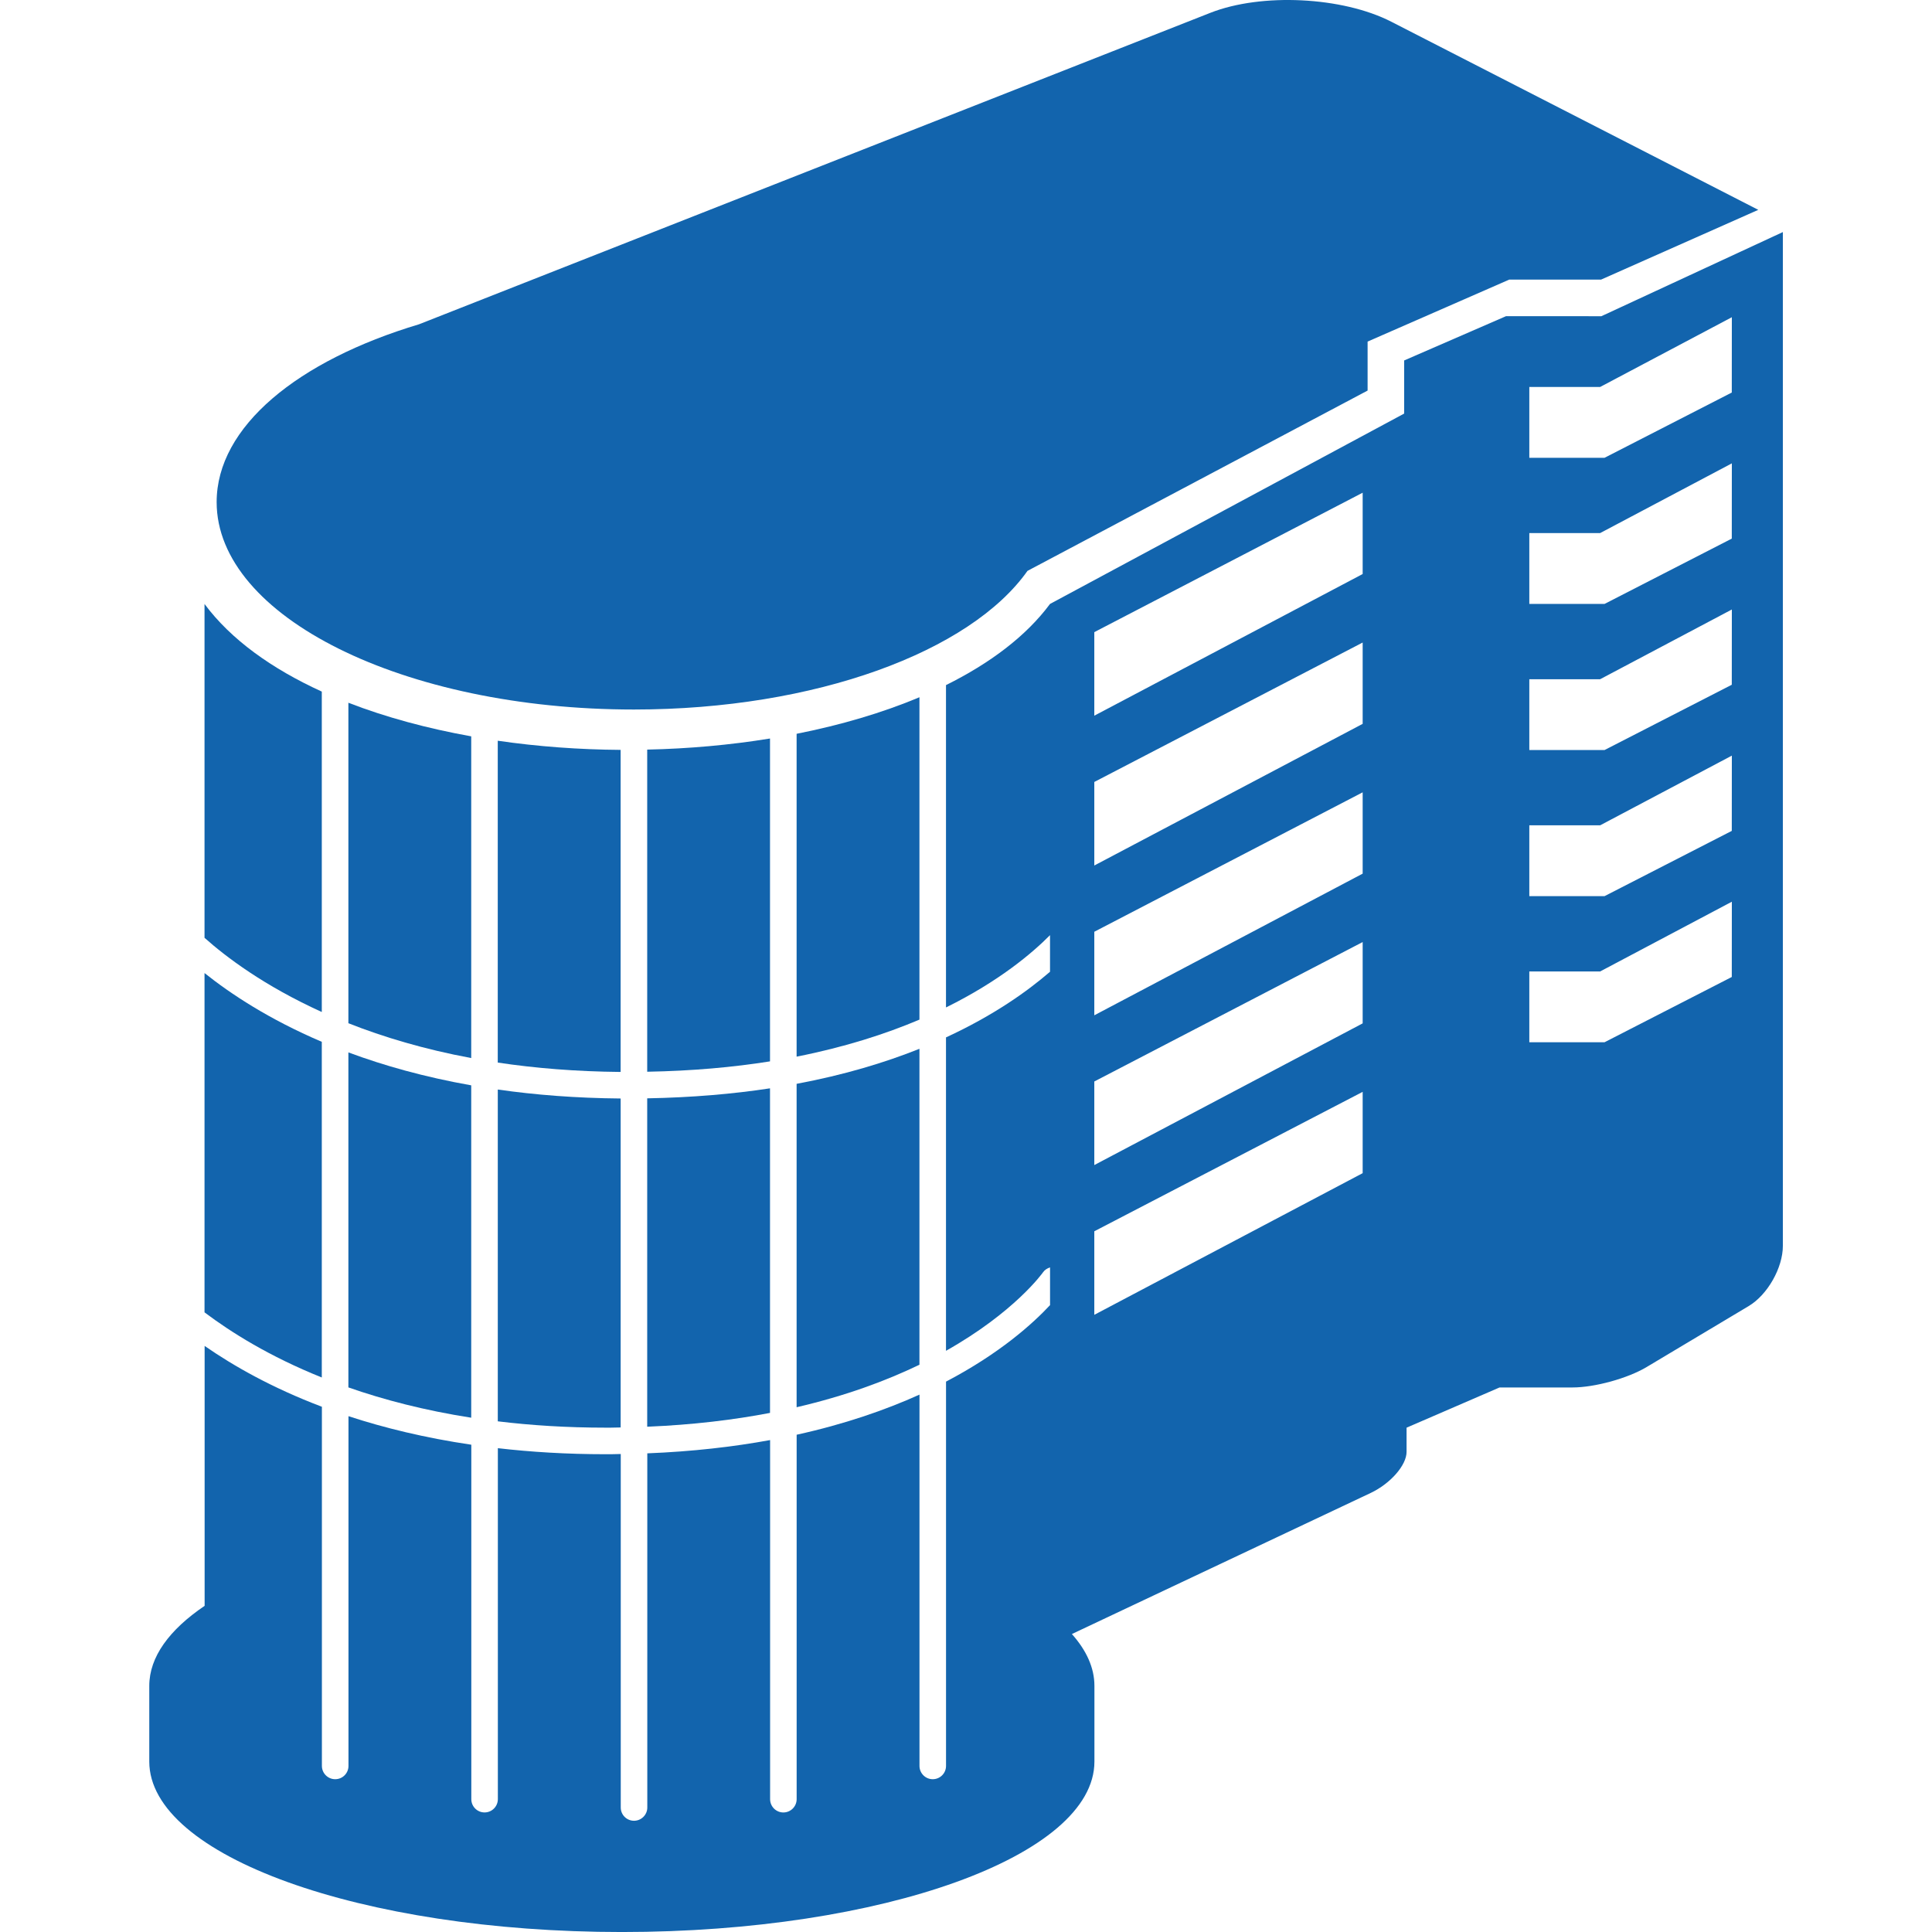
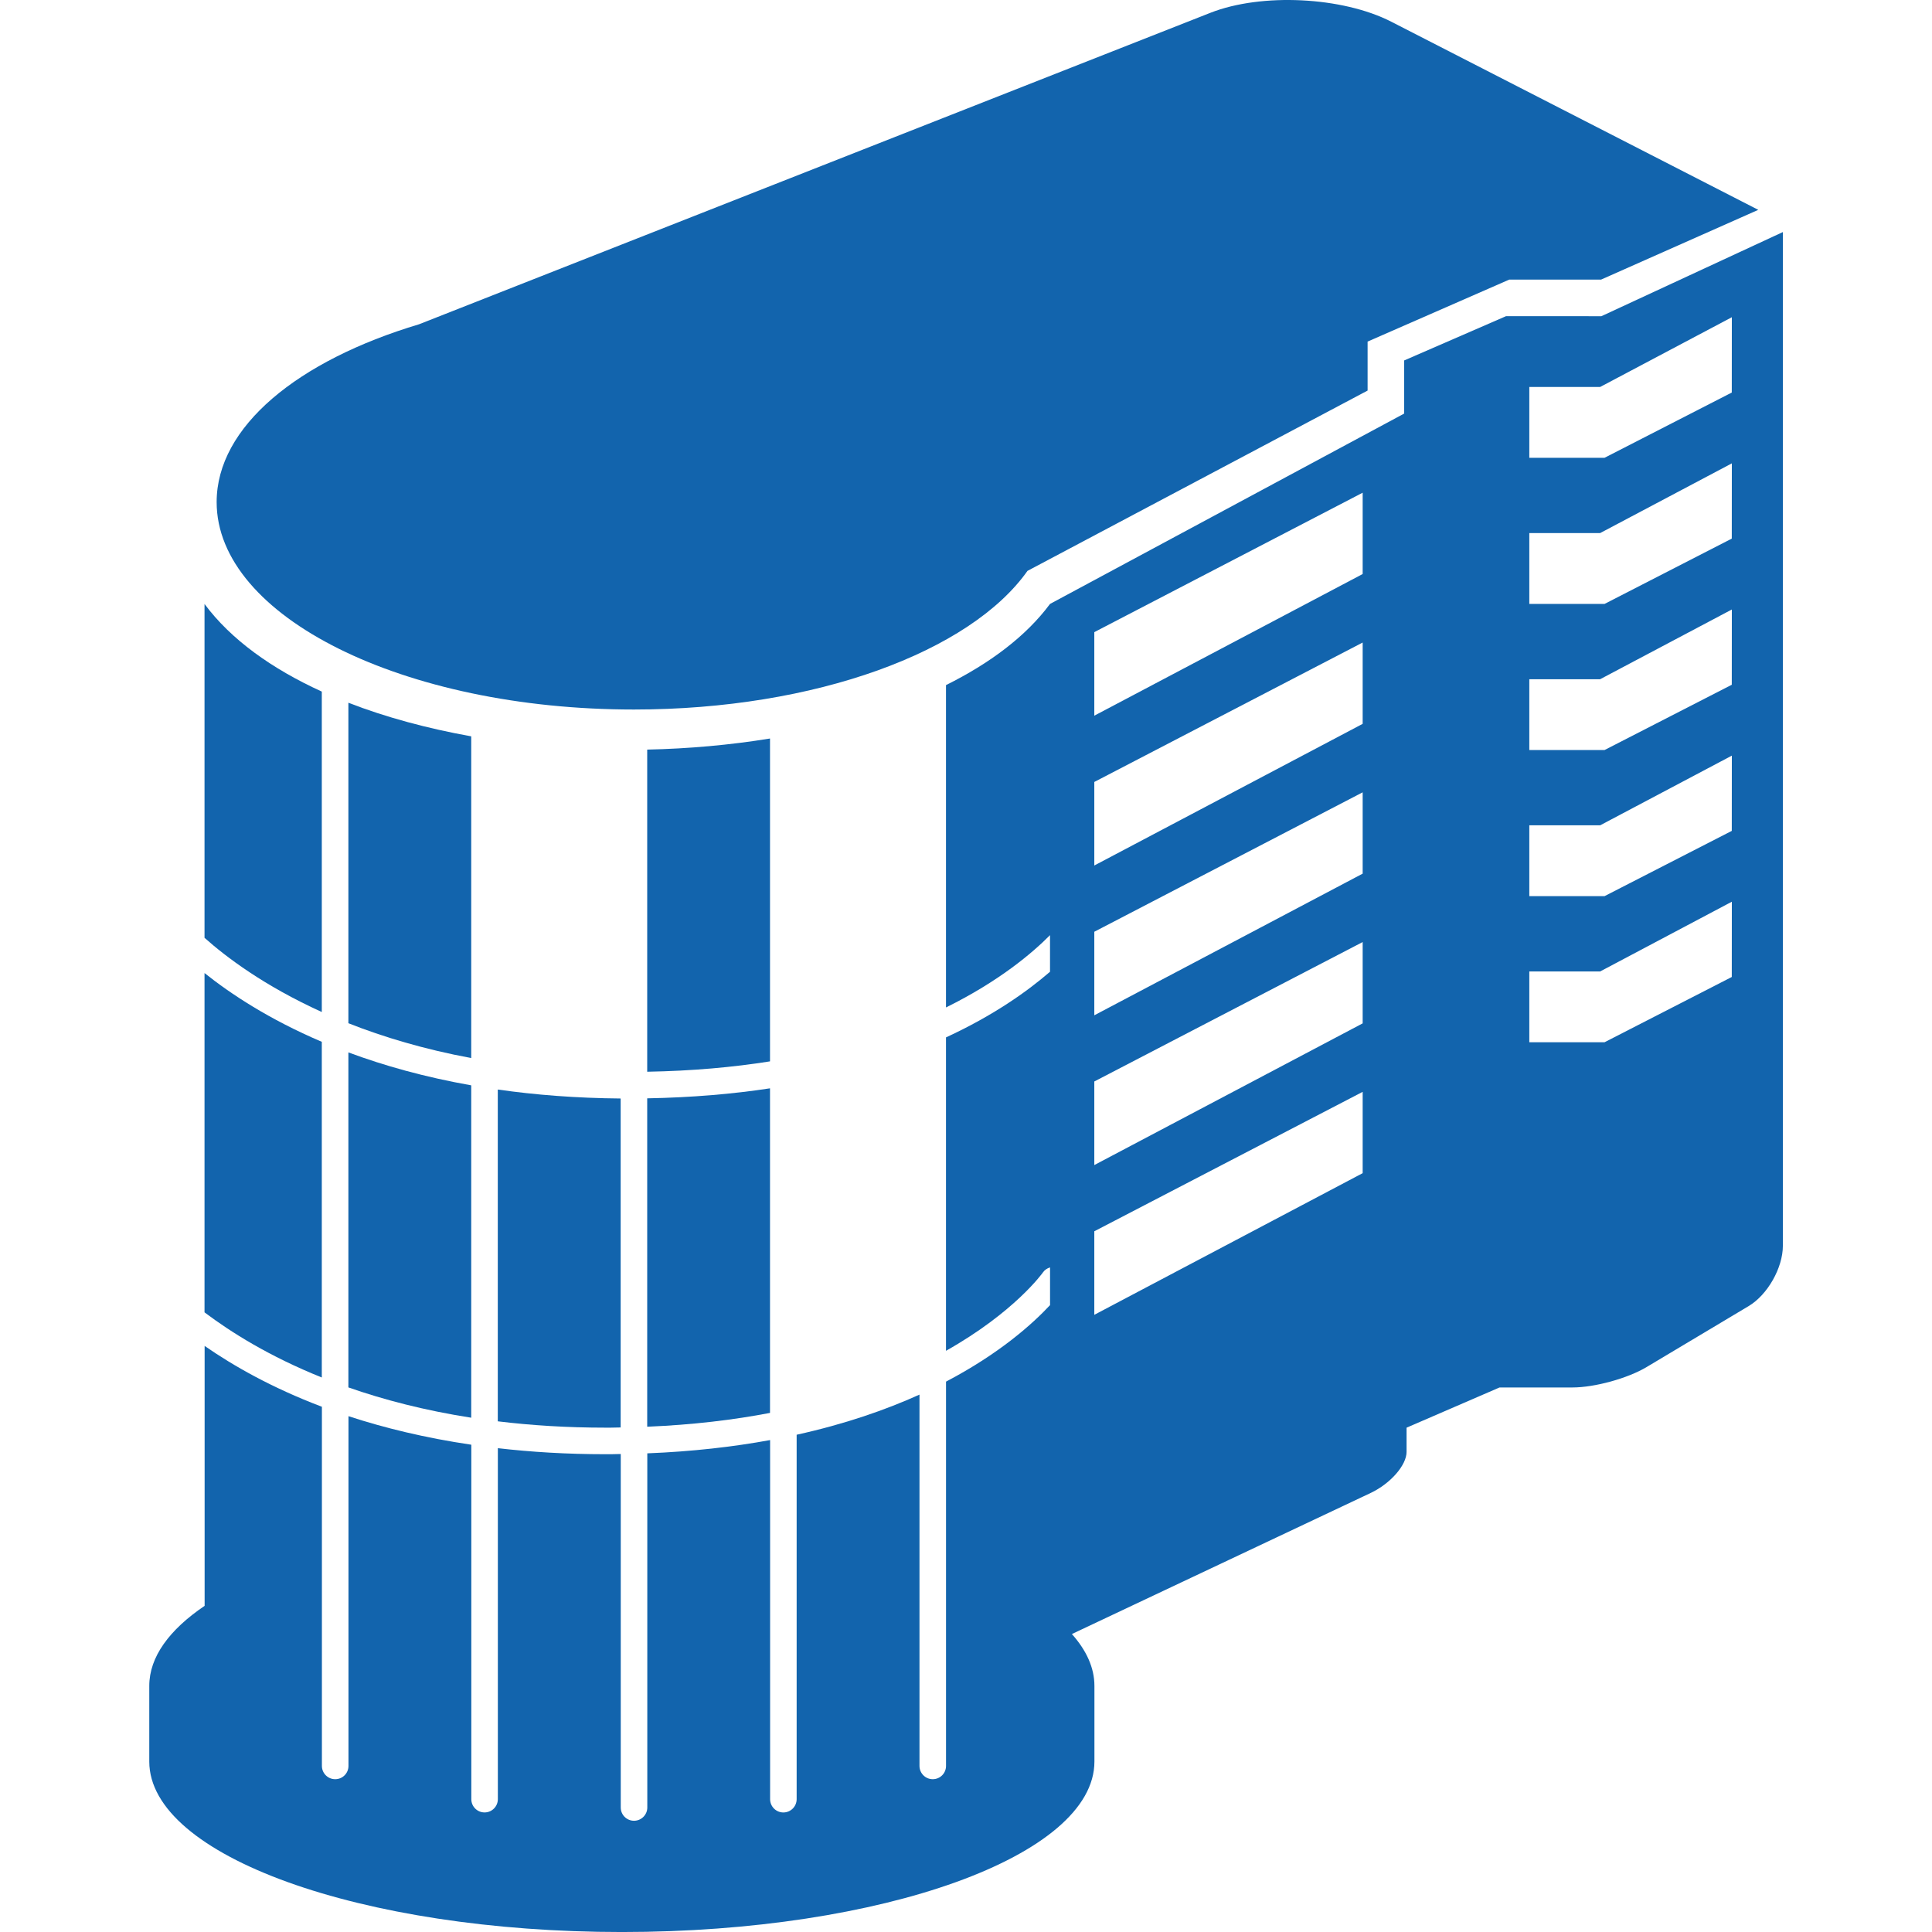
<svg xmlns="http://www.w3.org/2000/svg" width="1528" height="1528" viewBox="0 0 1528 1528" fill="none">
  <g clip-path="url(#clip0)">
    <path d="M957.343 10.108L331.4 256.478C235.532 285.19 171.344 337.411 171.344 397.099C171.344 487.712 319.08 561.153 501.337 561.153C645.201 561.153 767.518 515.343 812.624 451.507L1081.62 308.9V270.155L1193.66 221.128H1266.29L1390.6 165.965L1100.4 17.198C1061.76 -2.614 997.747 -5.757 957.343 10.108Z" fill="#1264AD" />
-     <path d="M490.847 593.077C458.111 592.851 425.351 590.462 393.672 585.836V840.377C423.063 844.802 455.471 847.467 490.847 847.794V593.077Z" fill="#1264AD" />
    <path d="M608.995 860.744C579.704 865.219 547.371 868.01 511.87 868.664V1128.38C547.798 1126.88 580.131 1123 608.995 1117.45V860.744Z" fill="#1264AD" />
    <path d="M608.995 584.081C577.466 589.21 544.731 592.151 511.87 592.855V847.622C547.522 846.994 579.93 844.052 608.995 839.426V584.081Z" fill="#1264AD" />
    <path d="M372.684 582.371C338.114 576.161 305.202 567.311 275.534 555.795V809.255C303.04 820.142 335.323 829.847 372.684 836.811V582.371Z" fill="#1264AD" />
    <path d="M372.684 858.384C335.675 851.822 303.417 842.72 275.534 832.336V1097.29C303.518 1107.07 335.775 1115.51 372.684 1121.25V858.384Z" fill="#1264AD" />
    <path d="M482.926 1129.12C485.617 1129.12 488.181 1129.01 490.871 1128.96V868.792C455.597 868.49 423.264 865.951 393.696 861.702V1124.11C419.97 1127.31 448.356 1129.12 479.029 1129.12C480.312 1129.14 481.619 1129.14 482.926 1129.12Z" fill="#1264AD" />
-     <path d="M727.182 829.488C699.802 840.425 667.62 850.155 630.032 857.195V1112.97C668.852 1103.94 701.034 1092 727.182 1079.33V829.488Z" fill="#1264AD" />
    <path d="M254.506 546.972C215.058 528.97 182.674 505.864 161.756 477.68V741.699C178.752 756.86 208.898 779.689 254.506 800.381V546.972Z" fill="#1264AD" />
    <path d="M254.506 823.961C212.594 806.085 182.222 785.921 161.756 769.579V1037.92C182.624 1053.66 213.021 1072.77 254.506 1089.44V823.961Z" fill="#1264AD" />
-     <path d="M727.182 551.438C697.74 563.808 664.854 573.462 630.032 580.351V835.697C668.198 828.154 700.305 817.795 727.182 806.406V551.438Z" fill="#1264AD" />
    <path d="M1191.09 250.061L1110.53 285.084V327.097L830.446 477.649C811.414 503.294 782.802 524.64 748.181 541.838V796.781C790.168 776.064 816.442 753.737 830.446 739.607V768.546C812.444 784.109 785.743 803.142 748.181 820.465V1068.34C802.488 1037.72 824.437 1006.92 824.865 1006.32C826.248 1004.31 828.284 1003.07 830.471 1002.39V1032.21C816.869 1046.8 790.797 1070.38 748.206 1092.71V1396.65C748.206 1402.46 743.504 1407.16 737.696 1407.16C731.914 1407.16 727.212 1402.43 727.212 1396.65V1102.99C700.435 1115.08 668.228 1126.32 630.062 1134.72V1422.95C630.062 1428.76 625.335 1433.46 619.552 1433.46C613.795 1433.46 609.068 1428.76 609.068 1422.95V1138.94C579.978 1144.27 547.696 1148.02 511.943 1149.43V1429.54C511.943 1435.32 507.216 1440.02 501.434 1440.02C495.626 1440.02 490.949 1435.32 490.949 1429.54V1149.96C488.335 1149.98 485.77 1150.08 483.105 1150.13C481.747 1150.13 480.364 1150.13 478.982 1150.13C448.434 1150.13 420.123 1148.4 393.749 1145.35V1422.93C393.749 1428.73 389.048 1433.44 383.24 1433.44C377.432 1433.44 372.755 1428.73 372.755 1422.93V1142.61C336.173 1137.21 303.865 1129.31 275.605 1120.04V1396.65C275.605 1402.48 270.904 1407.16 265.096 1407.16C259.288 1407.16 254.586 1402.43 254.586 1396.65V1112.59C214.962 1097.58 184.49 1080.19 161.836 1064.47V1270.04C133.953 1288.92 118.063 1310.46 118.063 1333.34V1393.21C118.063 1467.68 285.411 1528.02 491.829 1528.02C698.223 1528.02 865.57 1467.68 865.57 1393.21V1333.34C865.57 1319.04 859.259 1305.28 847.744 1292.34L1083.93 1180.83C1099.7 1173.39 1112.44 1158.83 1112.44 1148.27V1129.14L1185.98 1097.33H1243.74C1261.18 1097.33 1287.38 1090.14 1302.32 1081.17L1383 1032.97C1397.96 1024.04 1410.05 1002.7 1410.05 985.298V183.534L1266.51 250.086L1191.09 250.061ZM1077.72 927.848L865.47 1039.88V973.808L1077.72 863.534V927.848ZM1077.72 809.377L865.47 921.437V855.337L1077.72 745.063V809.377ZM1077.72 690.957L865.47 802.991V736.917L1077.72 626.643V690.957ZM1077.72 572.486L865.47 684.52V618.446L1077.72 508.172V572.486ZM1077.72 453.99L865.47 566.025V499.95L1077.72 389.676V453.99ZM1369.65 772.694L1269 824.312H1209.52V768.32H1265.53L1369.7 713.157L1369.65 772.694ZM1369.65 657.14L1269 708.758H1209.52V652.74H1265.53L1369.7 597.628L1369.65 657.14ZM1369.65 541.561L1269 593.203H1209.52V537.186H1265.53L1369.7 482.049L1369.65 541.561ZM1369.65 425.982L1269 477.649H1209.52V421.607H1265.53L1369.7 366.47L1369.65 425.982ZM1369.65 310.453L1269 362.07H1209.52V306.053H1265.53L1369.7 250.89L1369.65 310.453Z" fill="#1264AD" />
  </g>
  <defs>
    <clipPath id="clip0">
      <rect width="1528" height="1528" fill="white" />
    </clipPath>
  </defs>
</svg>